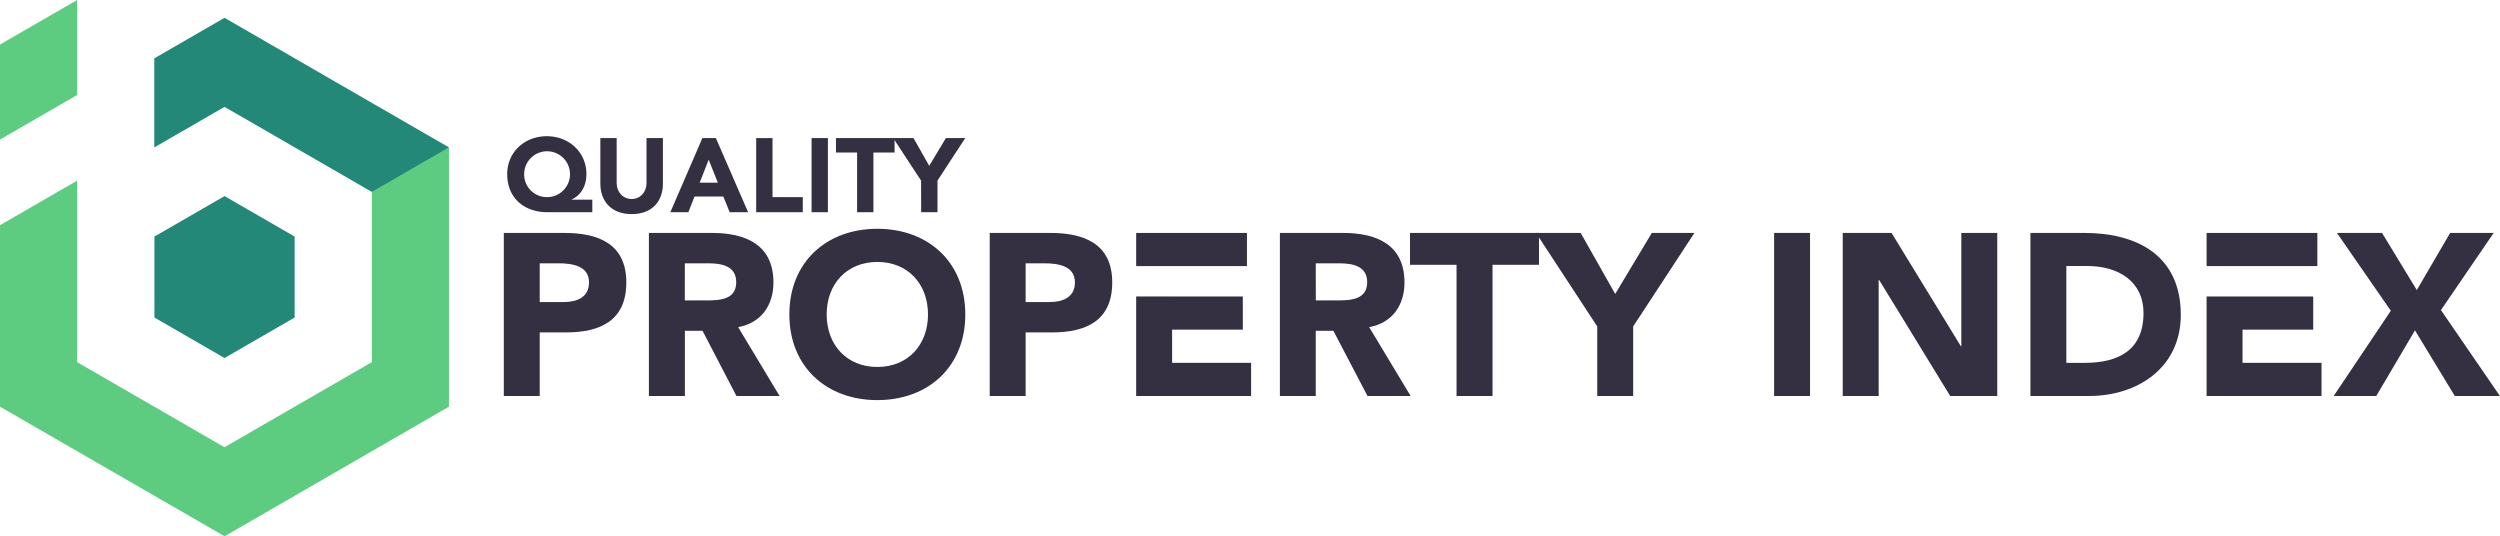
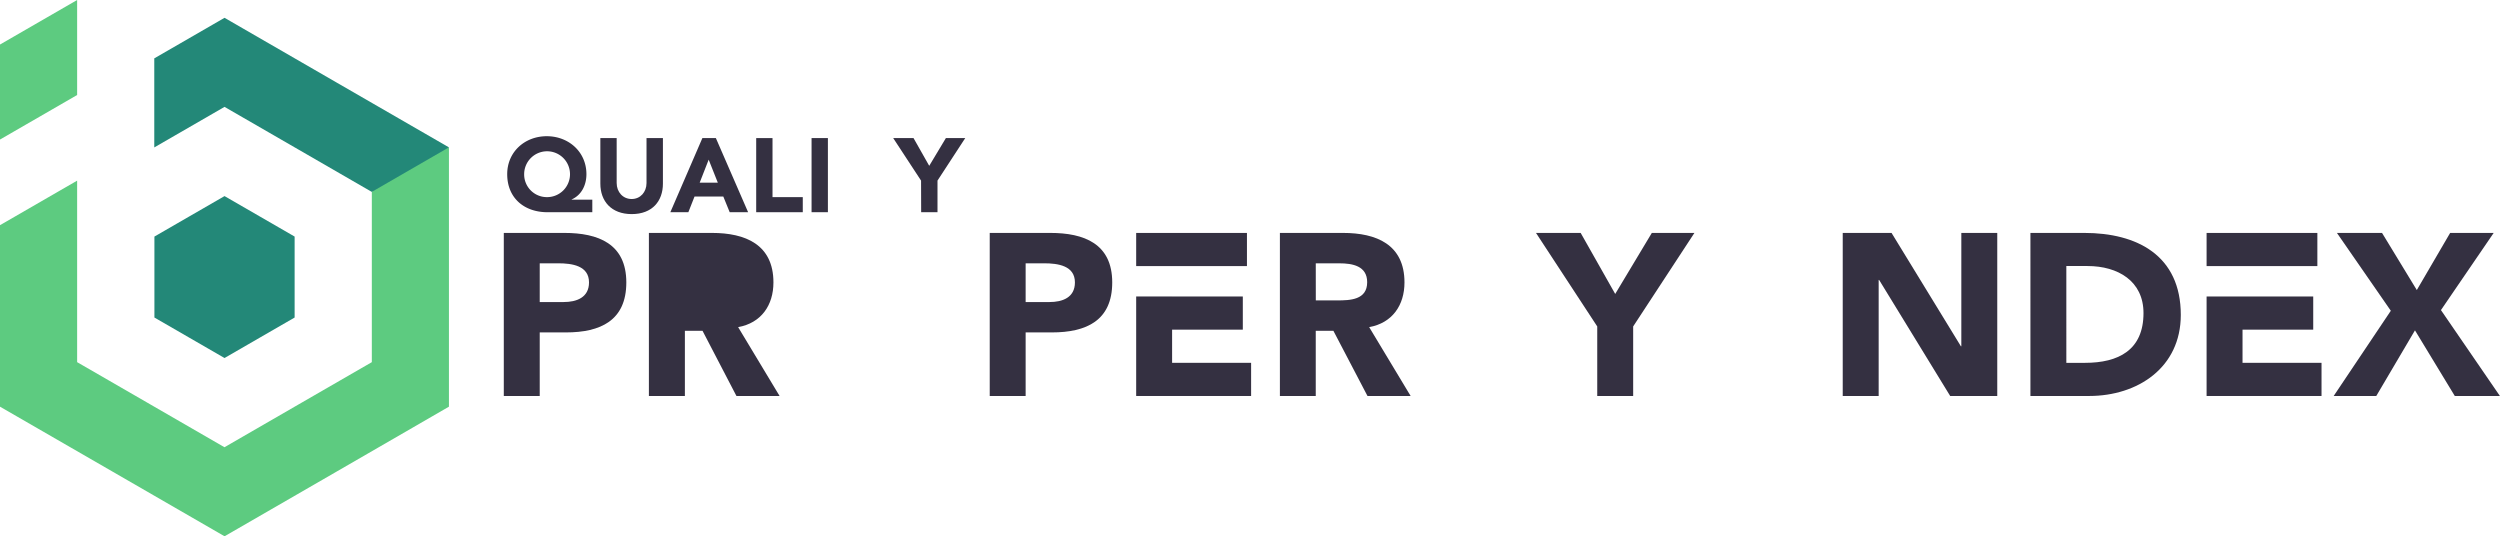
<svg xmlns="http://www.w3.org/2000/svg" viewBox="0 0 1274.67 273.46">
  <title>PropertyIndex</title>
  <g id="Layer_2" data-name="Layer 2">
    <g id="Layer_1-2" data-name="Layer 1">
      <path d="M114.4,228v.14l0-.08L152,206.34l37.58-21.69V97.83l15.77-19.06,23.55-3.64V207.35L171.71,240.4l-57.27,33.06,0-.13v.07l-57.16-33L0,207.35V114.81L39.33,92.1v92.55L76.9,206.34,114.4,228ZM39.33,48.44,0,71.15V22.71L39.33,0V48.44Z" style="fill:#5dcb80" />
      <polygon points="228.88 75.13 171.71 42.13 114.48 9.08 78.66 29.76 78.66 75.17 114.48 54.49 152.05 76.18 189.55 97.84 228.88 75.13" style="fill:#238878" />
      <polygon points="114.48 182.54 132.35 172.22 150.22 161.9 150.22 141.26 150.22 120.62 132.35 110.3 114.48 99.98 96.6 110.3 78.73 120.62 78.73 141.26 78.73 161.9 96.6 172.22 114.48 182.54" style="fill:#238878" />
      <path d="M302,108.2h-22.9c-11.79,0-20.49-7.21-20.49-19.38,0-11.42,9-19.37,20.17-19.37S299,77.46,299,88.82c0,5.34-2.35,10.57-7.53,12.87v.11H302Zm-23.22-7.69a11.69,11.69,0,1,0-11.53-11.69A11.58,11.58,0,0,0,278.81,100.51Z" style="fill:#343041" />
      <path d="M338,93.63c0,8.91-5.44,15.53-15.9,15.53s-16-6.62-16-15.53V70.41h8.32v22.9c0,4.64,3.21,8.16,7.64,8.16s7.58-3.52,7.58-8.16V70.41H338Z" style="fill:#343041" />
      <path d="M358.12,70.41H365l16.44,37.79h-9.39l-3.26-8H354.12l-3.15,8h-9.18Zm3.21,11-4.59,11.74H366Z" style="fill:#343041" />
      <path d="M385.56,70.41h8.32v30.1h15.43v7.69H385.56Z" style="fill:#343041" />
      <path d="M413.79,70.41h8.33V108.2h-8.33Z" style="fill:#343041" />
-       <path d="M437,77.78H426.23V70.41h29.89v7.37H445.33V108.2H437Z" style="fill:#343041" />
      <path d="M469.62,92.08l-14.2-21.67h10.36l8,14.14,8.49-14.14h9.87L478,92.08V108.2h-8.33Z" style="fill:#343041" />
      <path d="M256.87,118.76h30.88c17.26,0,31.59,5.52,31.59,25.25,0,19.49-13.27,25.48-30.77,25.48H275.19V201.9H256.87ZM275.19,154H287.4c6.46,0,12.92-2.23,12.92-10,0-8.57-8.69-9.75-15.74-9.75h-9.39Z" style="fill:#343041" />
-       <path d="M330.85,118.76H363c17,0,31.35,5.88,31.35,25.25,0,11.62-6.22,20.67-18,22.78l21.14,35.11h-22L358.2,168.67h-9V201.9H330.85Zm18.31,34.41H360c6.69,0,15.38-.24,15.38-9.28,0-8.33-7.52-9.63-14.21-9.63h-12Z" style="fill:#343041" />
-       <path d="M447.33,116.65c25.95,0,44.85,17,44.85,43.68S473.28,204,447.33,204s-44.86-17-44.86-43.68S421.38,116.65,447.33,116.65Zm0,70.45c15.61,0,25.83-11.27,25.83-26.77s-10.22-26.77-25.83-26.77-25.84,11.27-25.84,26.77S431.71,187.1,447.33,187.1Z" style="fill:#343041" />
+       <path d="M330.85,118.76H363c17,0,31.35,5.88,31.35,25.25,0,11.62-6.22,20.67-18,22.78l21.14,35.11h-22L358.2,168.67h-9V201.9H330.85Zm18.31,34.41H360h-12Z" style="fill:#343041" />
      <path d="M504.63,118.76h30.88c17.26,0,31.58,5.52,31.58,25.25,0,19.49-13.26,25.48-30.76,25.48H522.94V201.9H504.63ZM522.94,154h12.22c6.45,0,12.91-2.23,12.91-10,0-8.57-8.69-9.75-15.73-9.75h-9.4Z" style="fill:#343041" />
      <path d="M652.58,118.76h32.17c17,0,31.35,5.88,31.35,25.25,0,11.62-6.22,20.67-18,22.78l21.14,35.11h-22l-17.38-33.23h-9V201.9H652.58Zm18.31,34.41H681.7c6.69,0,15.38-.24,15.38-9.28,0-8.33-7.52-9.63-14.21-9.63h-12Z" style="fill:#343041" />
-       <path d="M742.64,135H718.92V118.76h65.76V135H761V201.9H742.64Z" style="fill:#343041" />
      <path d="M814.38,166.44l-31.23-47.68h22.78l17.61,31.12,18.67-31.12h21.72L832.7,166.44V201.9H814.38Z" style="fill:#343041" />
      <polygon points="597.62 135.67 597.62 135.67 635.78 135.67 635.78 118.77 579.3 118.77 579.3 135.67 597.62 135.67" style="fill:#343041" />
      <polygon points="597.62 184.99 597.62 168.08 633.67 168.08 633.67 151.17 597.62 151.17 597.62 151.16 579.3 151.16 579.3 201.9 637.9 201.9 637.9 184.99 597.62 184.99" style="fill:#343041" />
-       <path d="M904.56,118.76h18.32V201.9H904.56Z" style="fill:#343041" />
      <path d="M939.55,118.76h24.89l35.35,57.78h.23V118.76h18.32V201.9h-24L958.1,142.72h-.23V201.9H939.55Z" style="fill:#343041" />
      <path d="M1035.25,118.76h27.47c26.78,0,49.2,11.39,49.2,41.81,0,26.89-22,41.33-46.73,41.33h-29.94ZM1053.56,185h9.52c17,0,29.82-6.46,29.82-25.36,0-16.32-13-24-28.53-24h-10.81Z" style="fill:#343041" />
      <path d="M1219,158.45l-27.48-39.69h23l17.73,29.13,17-29.13h22.2l-26.89,39.34,30.06,43.8h-23l-20.31-33.47-19.73,33.47h-21.72Z" style="fill:#343041" />
      <polygon points="1143.39 135.67 1144.86 135.67 1181.55 135.67 1181.55 118.77 1125.07 118.77 1125.07 135.67 1143.39 135.67" style="fill:#343041" />
      <polygon points="1143.39 184.99 1143.39 168.08 1179.44 168.08 1179.44 151.17 1125.07 151.17 1125.07 201.9 1183.67 201.9 1183.67 184.99 1143.39 184.99" style="fill:#343041" />
    </g>
  </g>
</svg>